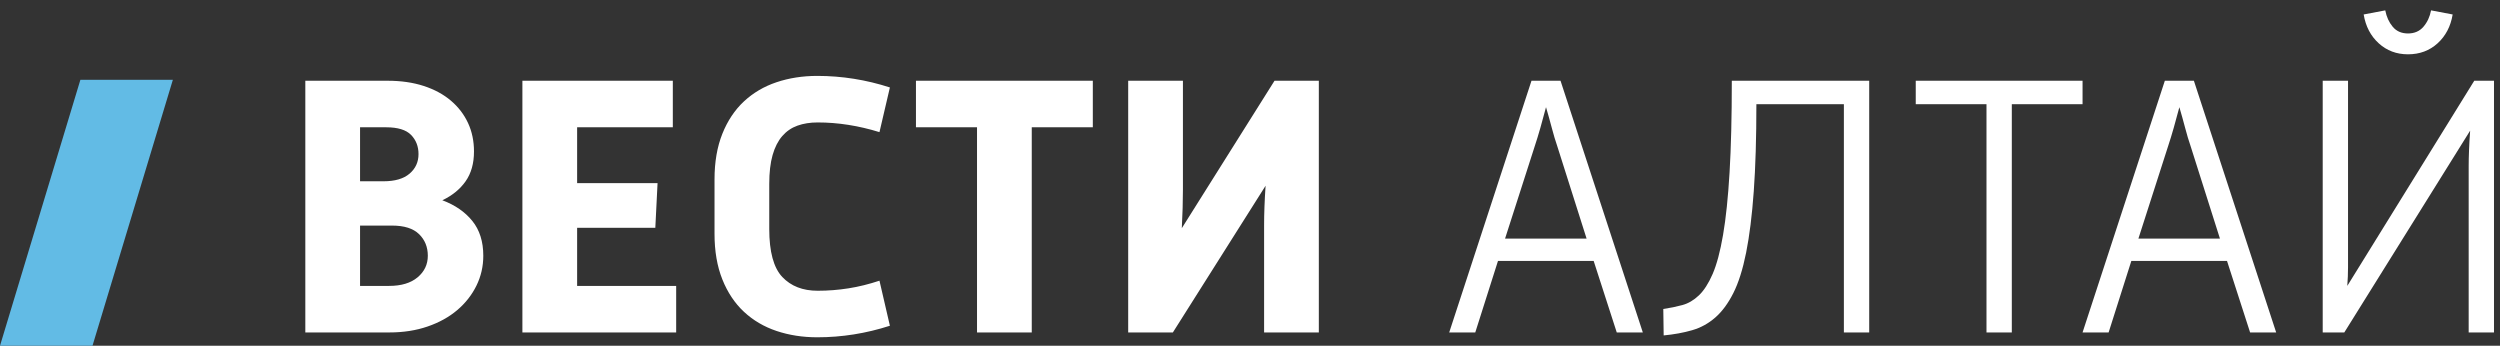
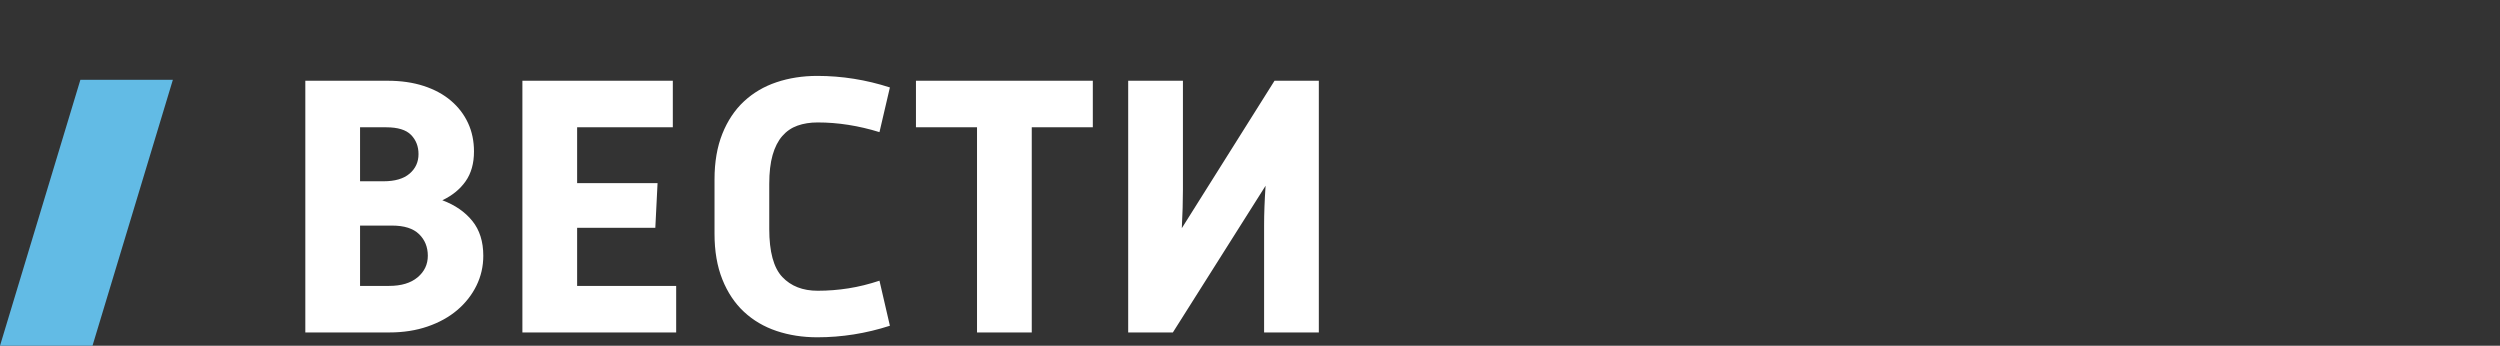
<svg xmlns="http://www.w3.org/2000/svg" width="188px" height="26px" viewBox="0 0 188 26" version="1.1">
  <rect x="0" y="0" width="188" height="26" fill="#333333" stroke="none" />
  <title>Group 5</title>
  <desc>Created with Sketch.</desc>
  <g id="Main" stroke="none" stroke-width="1" fill="none" fill-rule="evenodd">
    <g transform="translate(-128, -12)" id="Group-10">
      <g>
        <g id="Group-5" transform="translate(128, 12)">
          <path d="M29.26,21.5 C30.175,21.5 30.889,21.285 31.402,20.856 C31.915,20.427 32.172,19.885 32.172,19.232 C32.172,18.579 31.953,18.037 31.514,17.608 C31.075,17.179 30.399,16.964 29.484,16.964 L27.076,16.964 L27.076,21.5 L29.26,21.5 Z M28.84,13.632 C29.699,13.632 30.352,13.441 30.8,13.058 C31.248,12.675 31.472,12.185 31.472,11.588 C31.472,11.009 31.285,10.529 30.912,10.146 C30.539,9.763 29.913,9.572 29.036,9.572 L27.076,9.572 L27.076,13.632 L28.84,13.632 Z M22.96,25 L22.96,6.072 L29.148,6.072 C30.156,6.072 31.061,6.203 31.864,6.464 C32.667,6.725 33.348,7.094 33.908,7.57 C34.468,8.046 34.897,8.606 35.196,9.25 C35.495,9.894 35.644,10.608 35.644,11.392 C35.644,12.288 35.434,13.035 35.014,13.632 C34.594,14.229 34.011,14.705 33.264,15.06 C34.216,15.415 34.967,15.933 35.518,16.614 C36.069,17.295 36.344,18.168 36.344,19.232 C36.344,20.035 36.171,20.786 35.826,21.486 C35.481,22.186 35,22.797 34.384,23.32 C33.768,23.843 33.026,24.253 32.158,24.552 C31.29,24.851 30.333,25 29.288,25 L22.96,25 Z M39.284,6.072 L50.596,6.072 L50.596,9.572 L43.4,9.572 L43.4,13.772 L49.448,13.772 L49.28,17.132 L43.4,17.132 L43.4,21.5 L50.848,21.5 L50.848,25 L39.284,25 L39.284,6.072 Z M66.92,24.496 C65.128,25.075 63.308,25.364 61.46,25.364 C60.359,25.364 59.337,25.205 58.394,24.888 C57.451,24.571 56.635,24.09 55.944,23.446 C55.253,22.802 54.712,21.99 54.32,21.01 C53.928,20.03 53.732,18.887 53.732,17.58 L53.732,13.492 C53.732,12.185 53.928,11.042 54.32,10.062 C54.712,9.082 55.253,8.27 55.944,7.626 C56.635,6.982 57.451,6.501 58.394,6.184 C59.337,5.867 60.359,5.708 61.46,5.708 C63.308,5.708 65.128,5.997 66.92,6.576 L66.136,9.936 C64.568,9.451 63.019,9.208 61.488,9.208 C60.928,9.208 60.424,9.287 59.976,9.446 C59.528,9.605 59.145,9.866 58.828,10.23 C58.511,10.594 58.268,11.07 58.1,11.658 C57.932,12.246 57.848,12.969 57.848,13.828 L57.848,17.216 C57.848,18.933 58.175,20.137 58.828,20.828 C59.481,21.519 60.368,21.864 61.488,21.864 C62.272,21.864 63.047,21.803 63.812,21.682 C64.577,21.561 65.352,21.369 66.136,21.108 L66.92,24.496 Z M73.472,9.572 L68.88,9.572 L68.88,6.072 L82.18,6.072 L82.18,9.572 L77.588,9.572 L77.588,25 L73.472,25 L73.472,9.572 Z M99.176,25 L95.06,25 L95.06,16.936 C95.06,16.507 95.069,16.04 95.088,15.536 C95.107,15.032 95.135,14.509 95.172,13.968 L88.2,25 L84.84,25 L84.84,6.072 L88.956,6.072 L88.956,14.276 C88.956,15.135 88.928,16.096 88.872,17.16 L95.844,6.072 L99.176,6.072 L99.176,25 Z" id="ВЕСТИ" fill="#FFFFFF" fill-rule="nonzero" />
-           <path d="M119.312,17.944 L117.1,10.972 C116.969,10.599 116.834,10.146 116.694,9.614 C116.554,9.082 116.409,8.564 116.26,8.06 C116.129,8.564 115.989,9.077 115.84,9.6 C115.691,10.123 115.551,10.58 115.42,10.972 L113.18,17.944 L119.312,17.944 Z M115.168,6.072 L117.352,6.072 L123.54,25 L121.58,25 L119.844,19.624 L112.648,19.624 L110.94,25 L108.98,25 L115.168,6.072 Z M125.08,23.236 C125.584,23.161 126.06,23.063 126.508,22.942 C126.956,22.821 127.371,22.578 127.754,22.214 C128.137,21.85 128.482,21.313 128.79,20.604 C129.098,19.895 129.359,18.915 129.574,17.664 C129.789,16.413 129.952,14.845 130.064,12.96 C130.176,11.075 130.232,8.779 130.232,6.072 L140.564,6.072 L140.564,25 L138.66,25 L138.66,7.836 L132.08,7.836 C132.08,10.375 132.015,12.554 131.884,14.374 C131.753,16.194 131.562,17.734 131.31,18.994 C131.058,20.254 130.736,21.271 130.344,22.046 C129.952,22.821 129.499,23.432 128.986,23.88 C128.473,24.328 127.894,24.645 127.25,24.832 C126.606,25.019 125.892,25.149 125.108,25.224 L125.08,23.236 Z M149.384,7.836 L144.064,7.836 L144.064,6.072 L156.608,6.072 L156.608,7.836 L151.288,7.836 L151.288,25 L149.384,25 L149.384,7.836 Z M166.94,17.944 L164.728,10.972 C164.597,10.599 164.462,10.146 164.322,9.614 C164.182,9.082 164.037,8.564 163.888,8.06 C163.757,8.564 163.617,9.077 163.468,9.6 C163.319,10.123 163.179,10.58 163.048,10.972 L160.808,17.944 L166.94,17.944 Z M162.796,6.072 L164.98,6.072 L171.168,25 L169.208,25 L167.472,19.624 L160.276,19.624 L158.568,25 L156.608,25 L162.796,6.072 Z M181.08,2.516 C181.565,2.516 181.953,2.348 182.242,2.012 C182.531,1.676 182.723,1.265 182.816,0.78 L184.44,1.088 C184.291,1.984 183.913,2.707 183.306,3.258 C182.699,3.809 181.957,4.084 181.08,4.084 C180.221,4.084 179.489,3.809 178.882,3.258 C178.275,2.707 177.897,1.984 177.748,1.088 L179.372,0.78 C179.465,1.265 179.652,1.676 179.932,2.012 C180.212,2.348 180.595,2.516 181.08,2.516 Z M174.668,6.072 L176.572,6.072 L176.572,20.086 C176.572,20.543 176.553,21.015 176.516,21.5 L186.064,6.072 L187.548,6.072 L187.548,25 L185.644,25 L185.644,12.512 C185.644,12.157 185.653,11.742 185.672,11.266 C185.691,10.79 185.719,10.309 185.756,9.824 L176.292,25 L174.668,25 L174.668,6.072 Z" id="АЛТАЙ" fill="#FFFFFF" fill-rule="nonzero" />
          <polygon id="Rectangle" fill="#62BBE5" points="6.045 6 13 6 6.955 26 0 26" />
        </g>
      </g>
    </g>
  </g>
</svg>